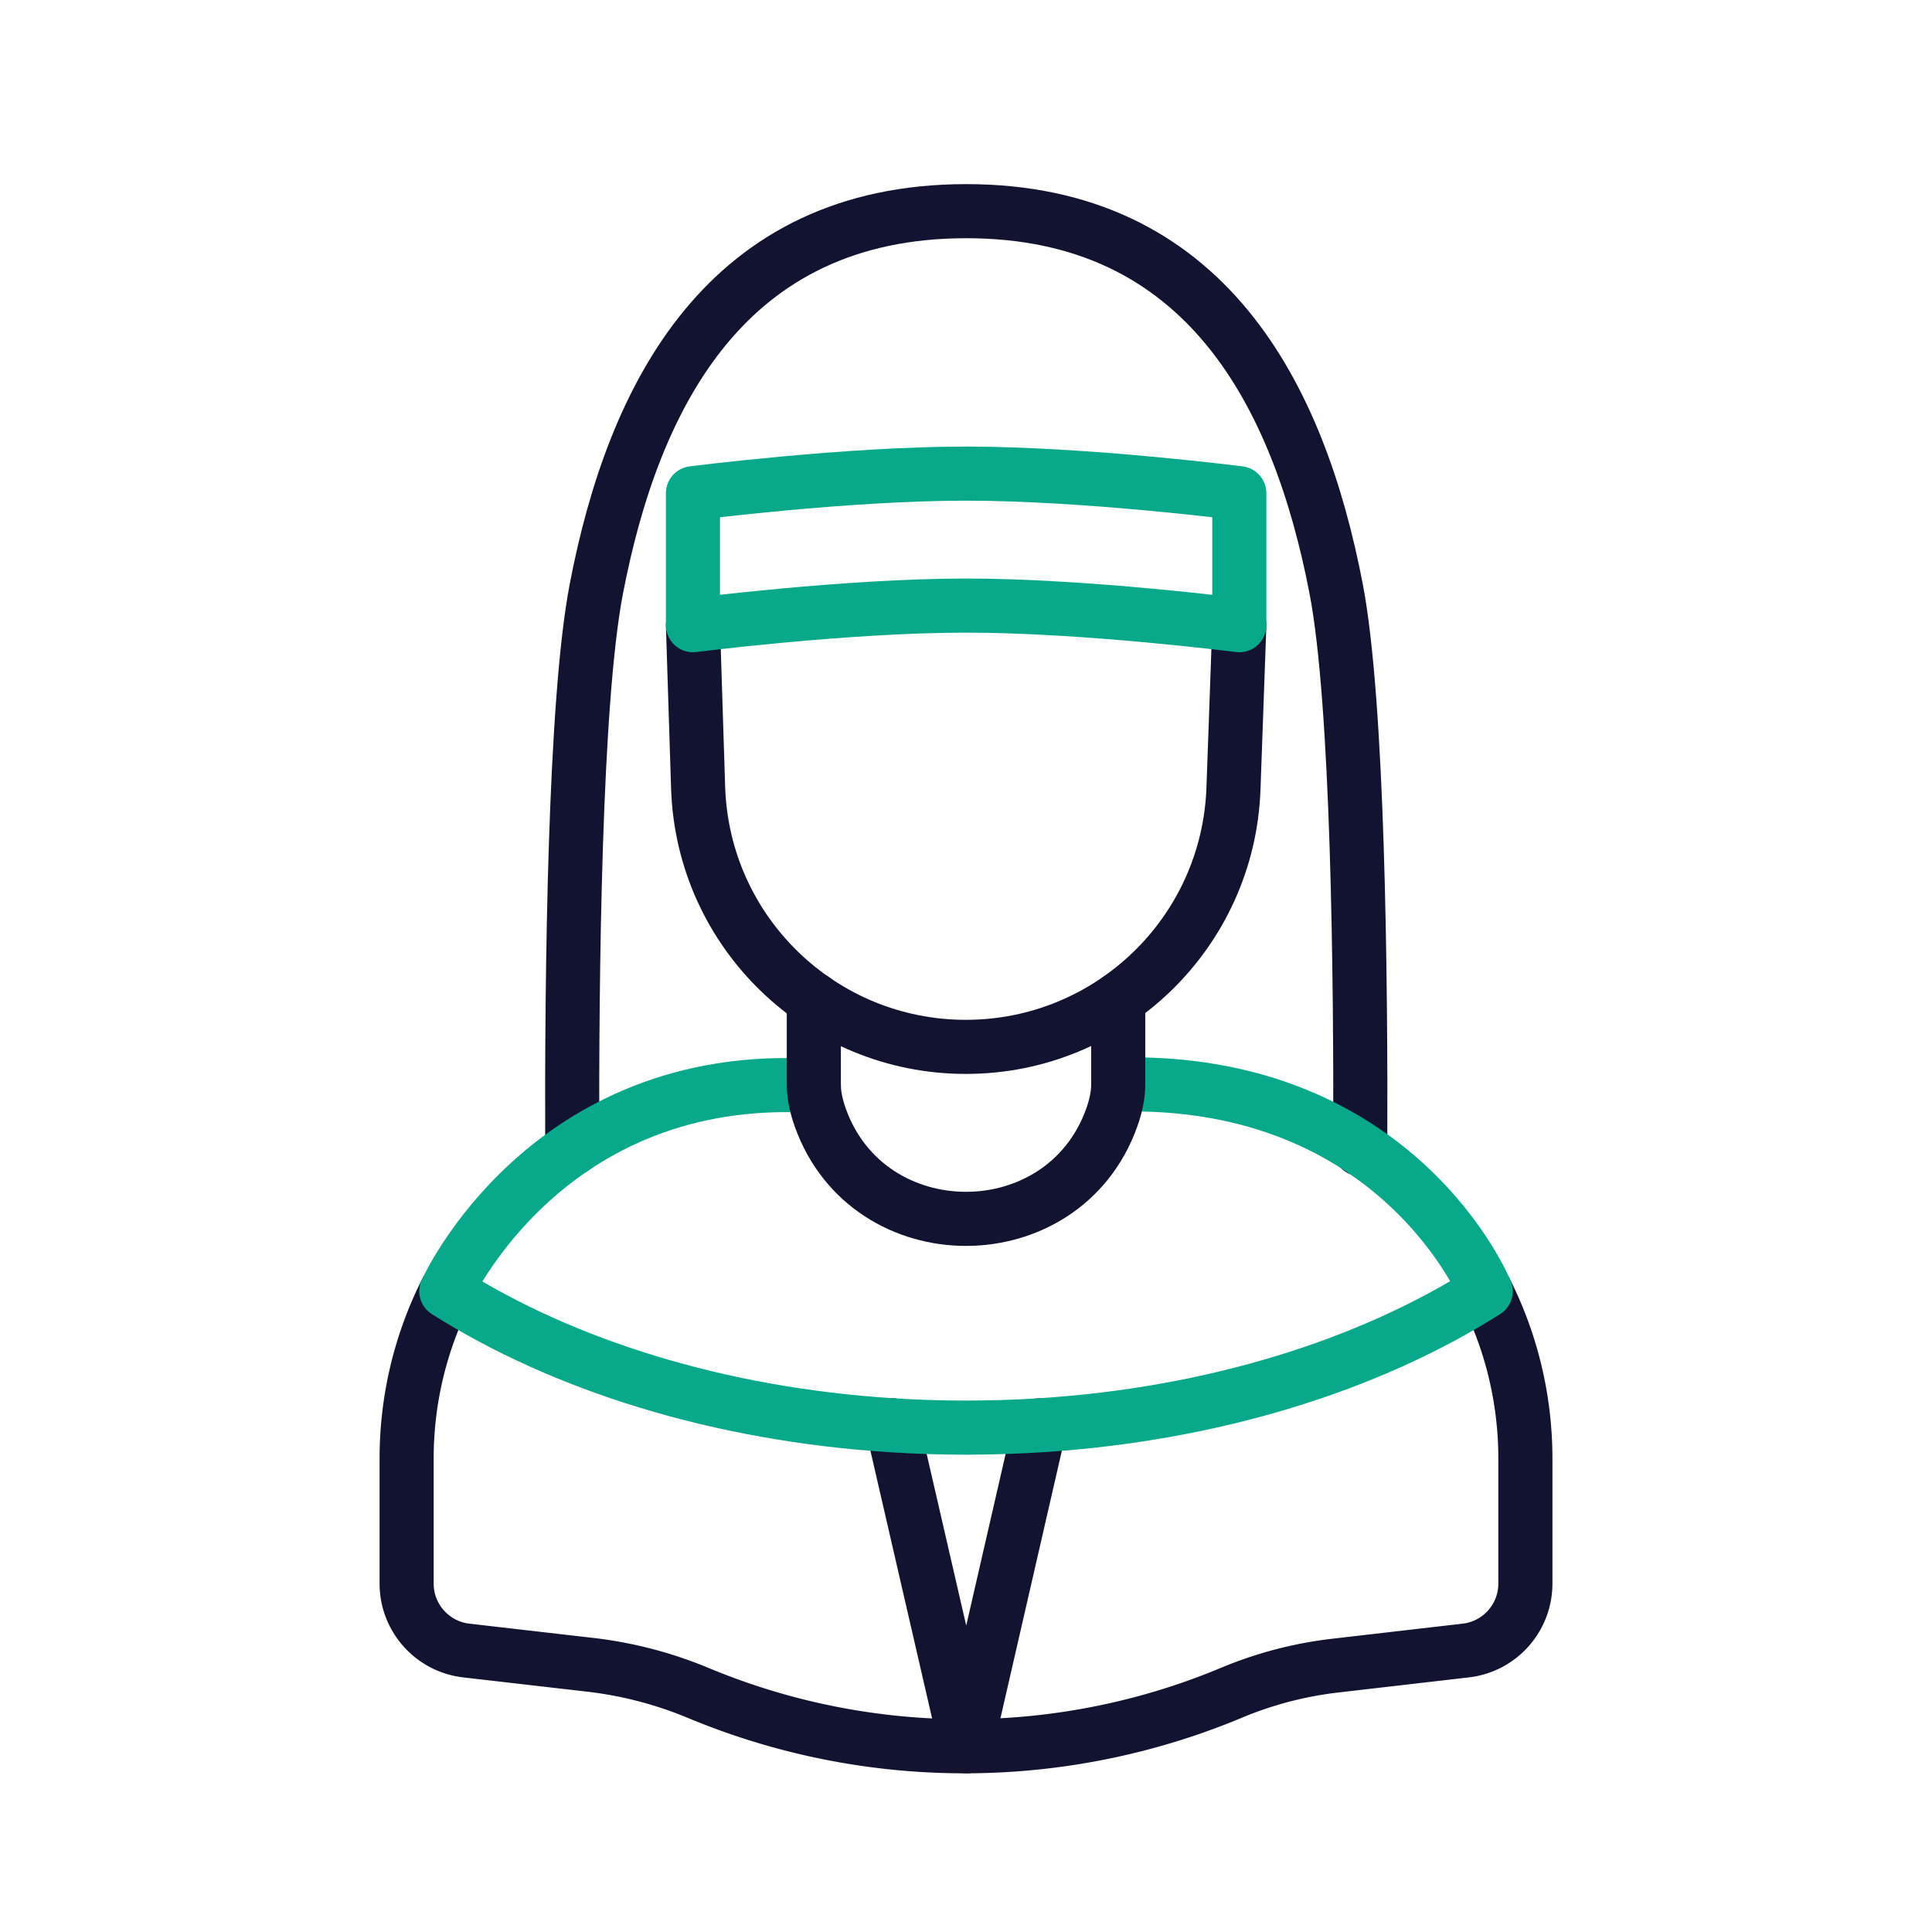
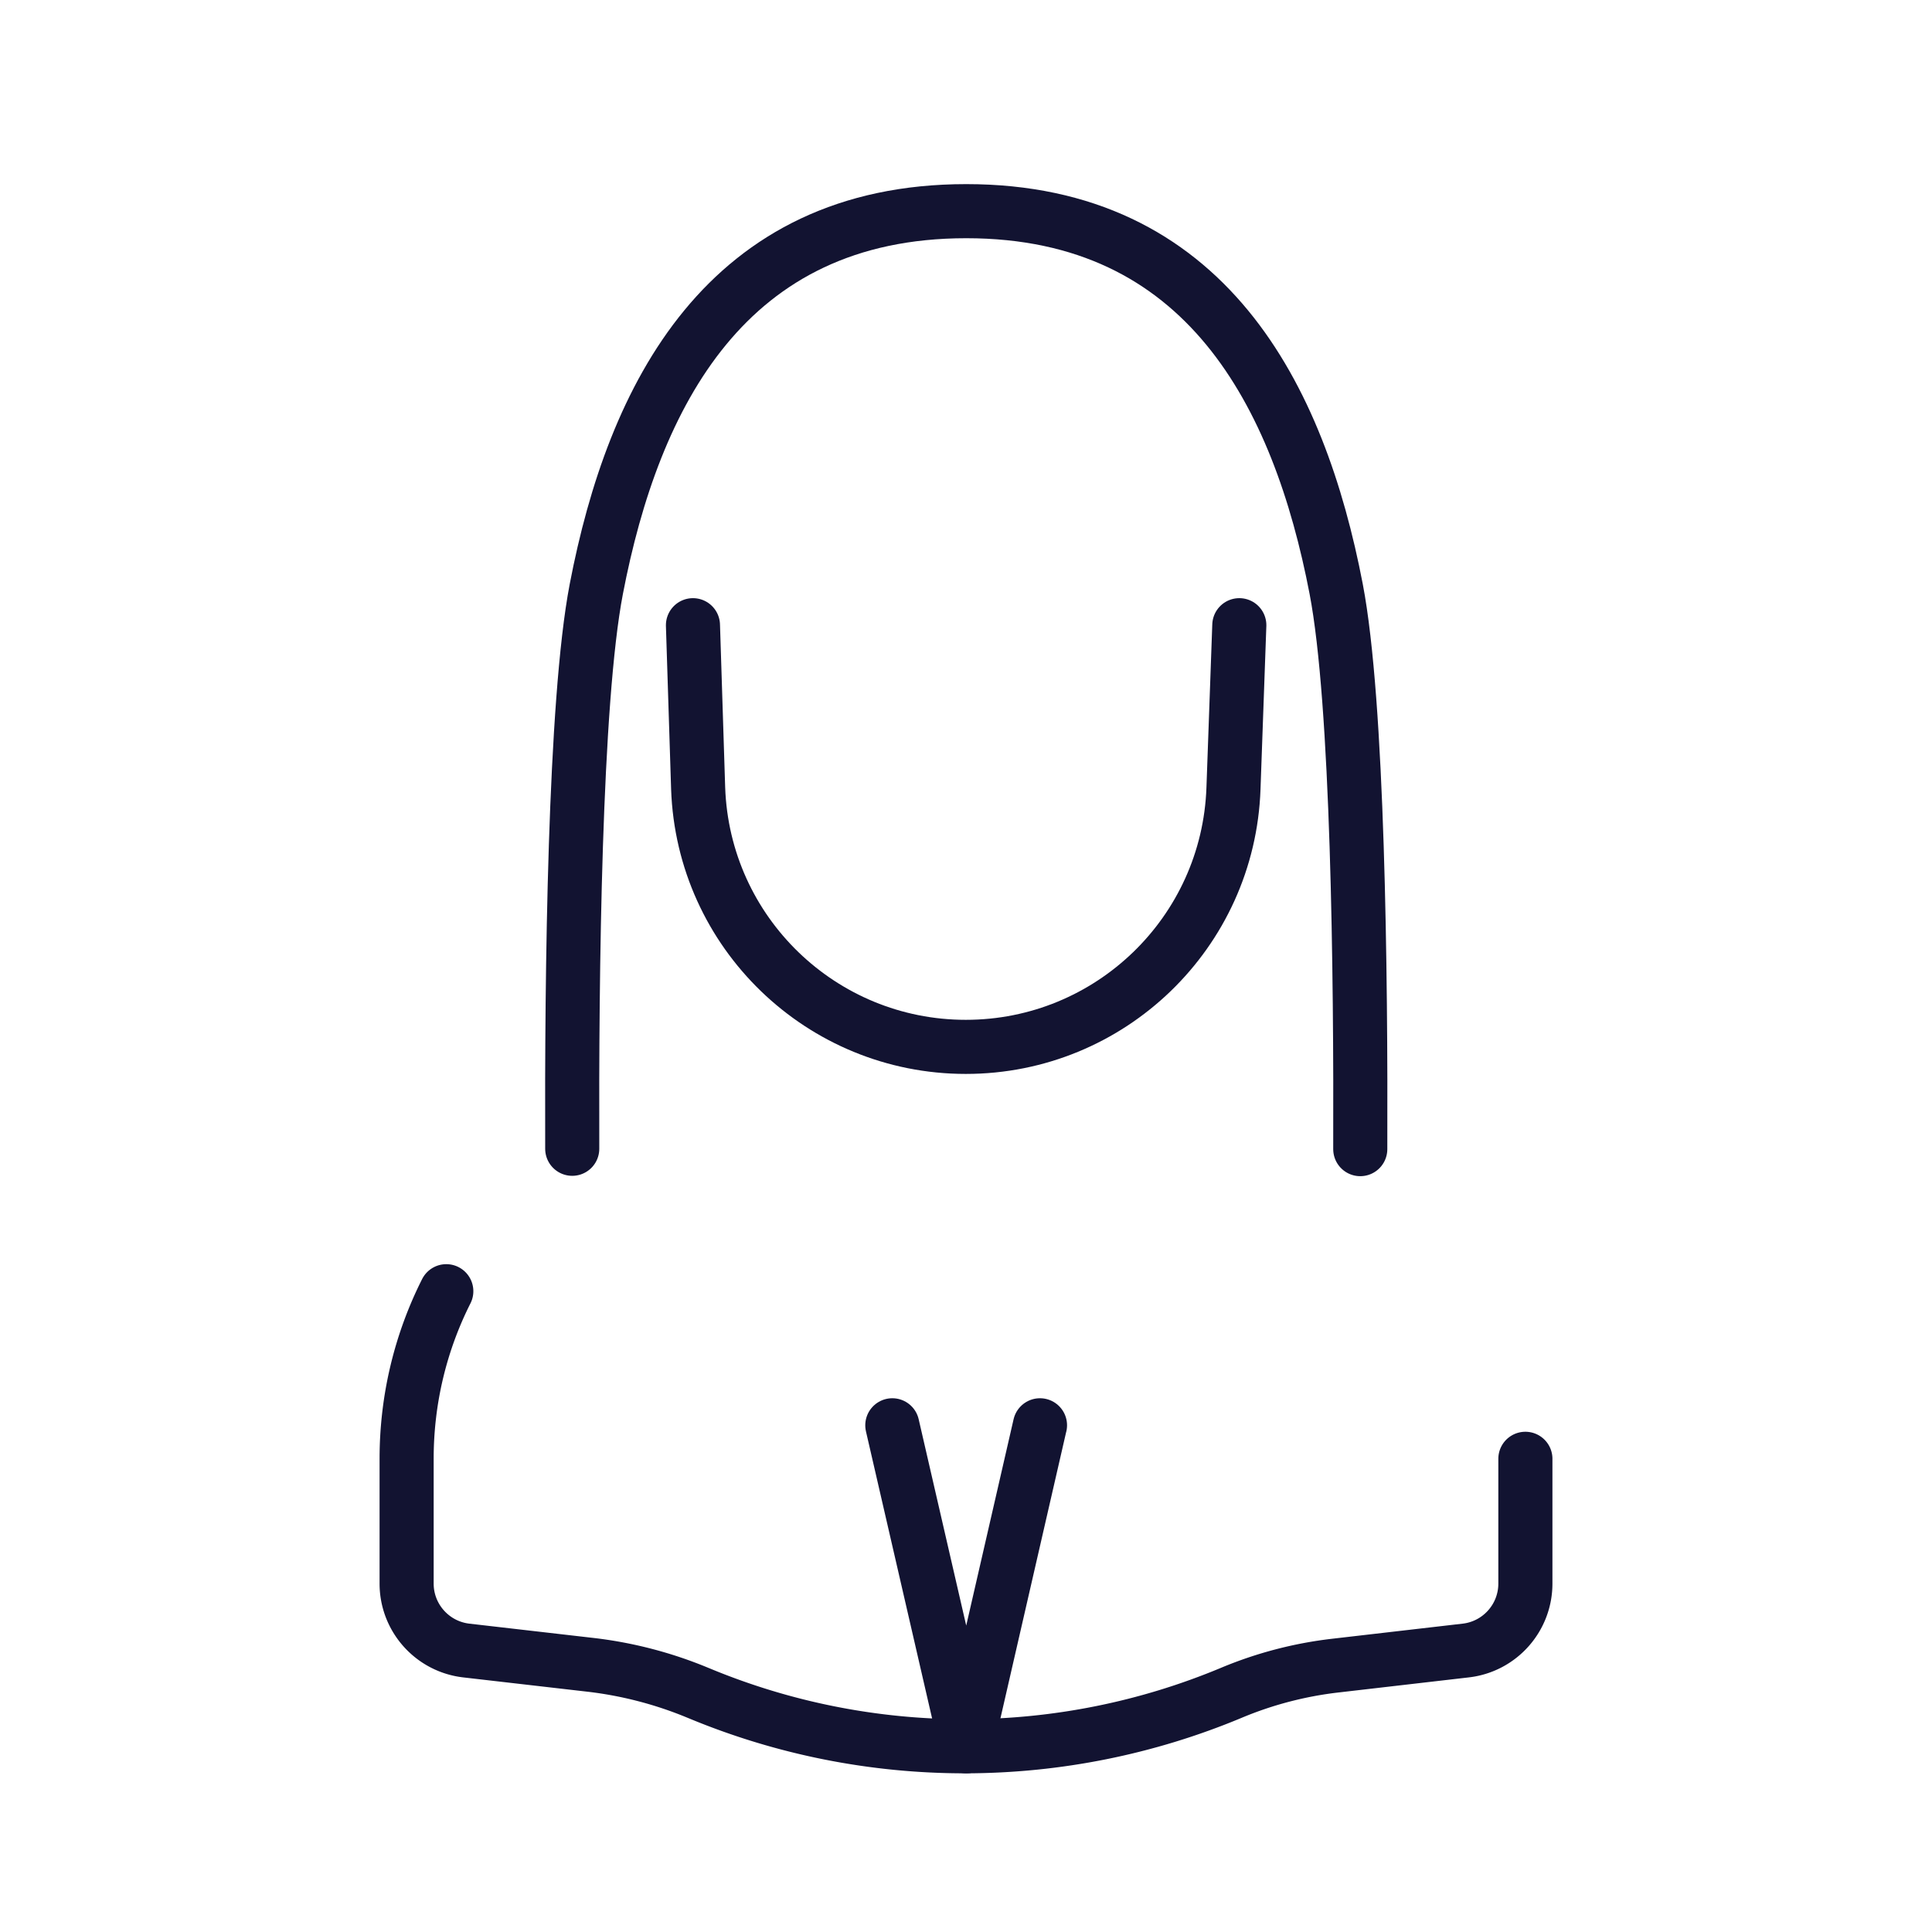
<svg xmlns="http://www.w3.org/2000/svg" width="430" height="430" viewbox="0 0 430 430">
  <g clip-path="url(#c)" id="gid1">
    <g clip-path="url(#d)" style="display:block" id="gid2">
      <g mask="url(#e)" style="display:block" id="gid3">
        <path fill="none" stroke="#121331" stroke-linecap="round" stroke-linejoin="round" stroke-width="12.04" d="M127.36 255.68c-.13-38.79.51-99.33 5.36-124.59C140.99 88.03 161.627 47 215.056 47c53.317 0 74.064 41.03 82.334 84.09 4.86 25.28 5.5 85.88 5.36 124.67" class="primary" id="pid1" />
      </g>
      <g fill="none" stroke-linecap="round" stroke-linejoin="round" stroke-width="12.04" style="display:block" id="gid4">
        <path stroke="#121331" d="m215.06 388.663-16.46-71.44m16.46 71.44 16.4-71.44h.01" class="primary" id="pid2" />
-         <path stroke="#121331" d="M99.33 287.383c-5.65 11.21-8.83 23.89-8.83 37.3v27.77c0 7.61 5.71 14.02 13.28 14.9l27.53 3.17c8.28.95 16.38 3.06 24.07 6.26l.2.08c18.92 7.87 39.02 11.8 59.12 11.8h.36c20.09-.05 40.16-4.02 59.05-11.92a85.26 85.26 0 0 1 23.07-6.03l29.04-3.36c7.57-.87 13.28-7.28 13.28-14.9v-27.77c0-13.41-3.18-26.09-8.83-37.3" class="primary" id="pid3" />
-         <path stroke="#08A88A" d="M181.14 241.683c-59.543-3.541-81.7 45.47-81.81 45.7 25.96 16.46 60.64 27.41 99.27 29.84 5.39.35 10.87.52 16.4.52 5.56 0 11.05-.18 16.47-.52 38.6-2.44 73.25-13.39 99.2-29.84-.11-.23-19.532-47.59-81.79-46.003" class="secondary" id="pid4" />
-         <path stroke="#121331" d="M248.88 222.44v18.94c0 2.33-.53 4.825-1.457 7.409-10.761 29.989-54.083 29.988-64.838-.003-.926-2.583-1.455-5.077-1.455-7.406v-18.93" class="primary" id="pid5" />
+         <path stroke="#121331" d="M99.33 287.383c-5.65 11.21-8.83 23.89-8.83 37.3v27.77c0 7.61 5.71 14.02 13.28 14.9l27.53 3.17c8.28.95 16.38 3.06 24.07 6.26l.2.08c18.92 7.87 39.02 11.8 59.12 11.8h.36c20.09-.05 40.16-4.02 59.05-11.92a85.26 85.26 0 0 1 23.07-6.03l29.04-3.36c7.57-.87 13.28-7.28 13.28-14.9v-27.77" class="primary" id="pid3" />
      </g>
      <g fill="none" stroke-linecap="round" stroke-linejoin="round" stroke-width="12.04" style="display:block" id="gid5">
        <path stroke="#121331" d="m275.83 139.15-1.299 36.313C273.415 207.558 247.073 233 214.958 233c0 0 0 0 0 0-32.115 0-58.458-25.442-59.574-57.537l-1.154-36.313" class="primary" id="pid6" />
-         <path stroke="#08A88A" d="M275.83 109.777s-34.144-4.367-60.83-4.367c-26.687 0-60.77 4.367-60.77 4.367v29.373s34.083-4.367 60.77-4.367c26.686 0 60.83 4.367 60.83 4.367v-29.373z" class="secondary" id="pid7" />
      </g>
    </g>
  </g>
</svg>